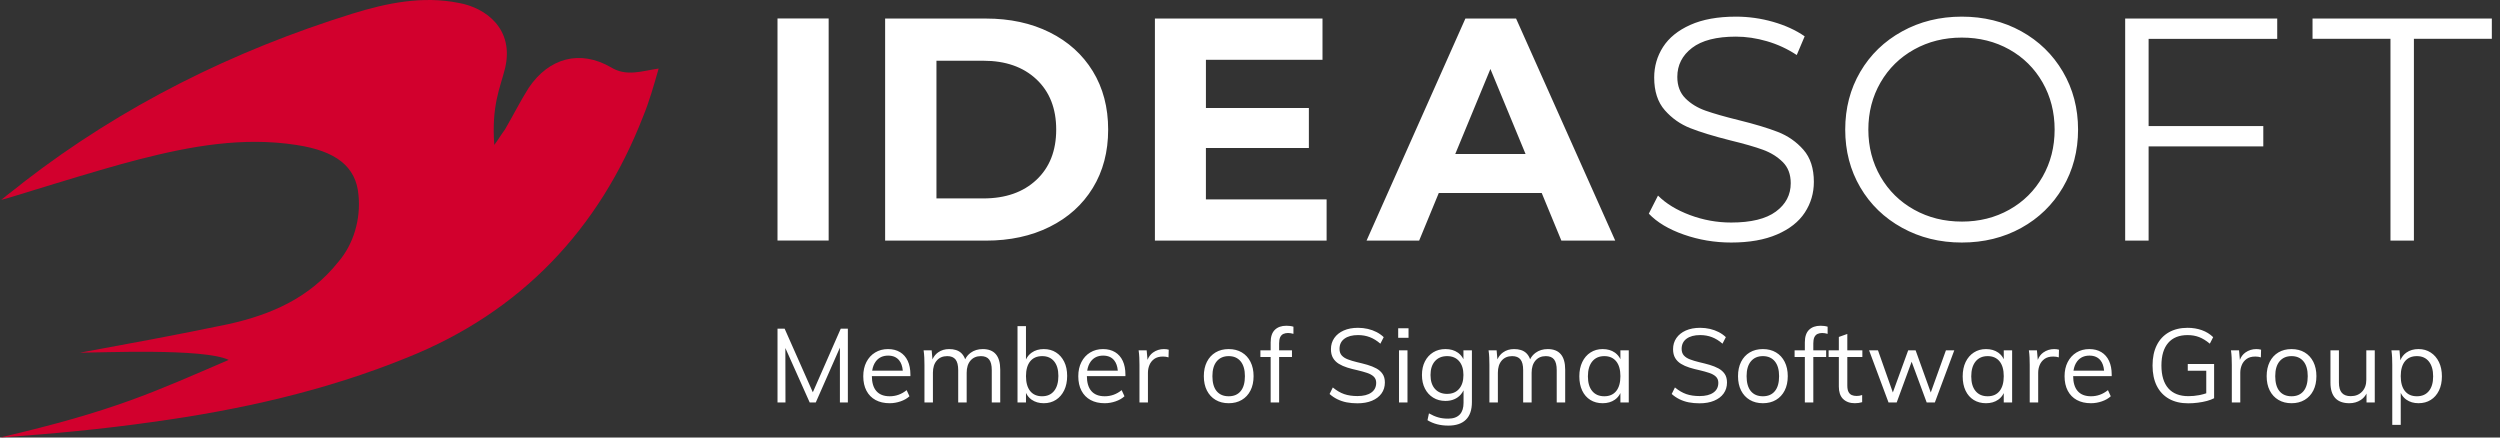
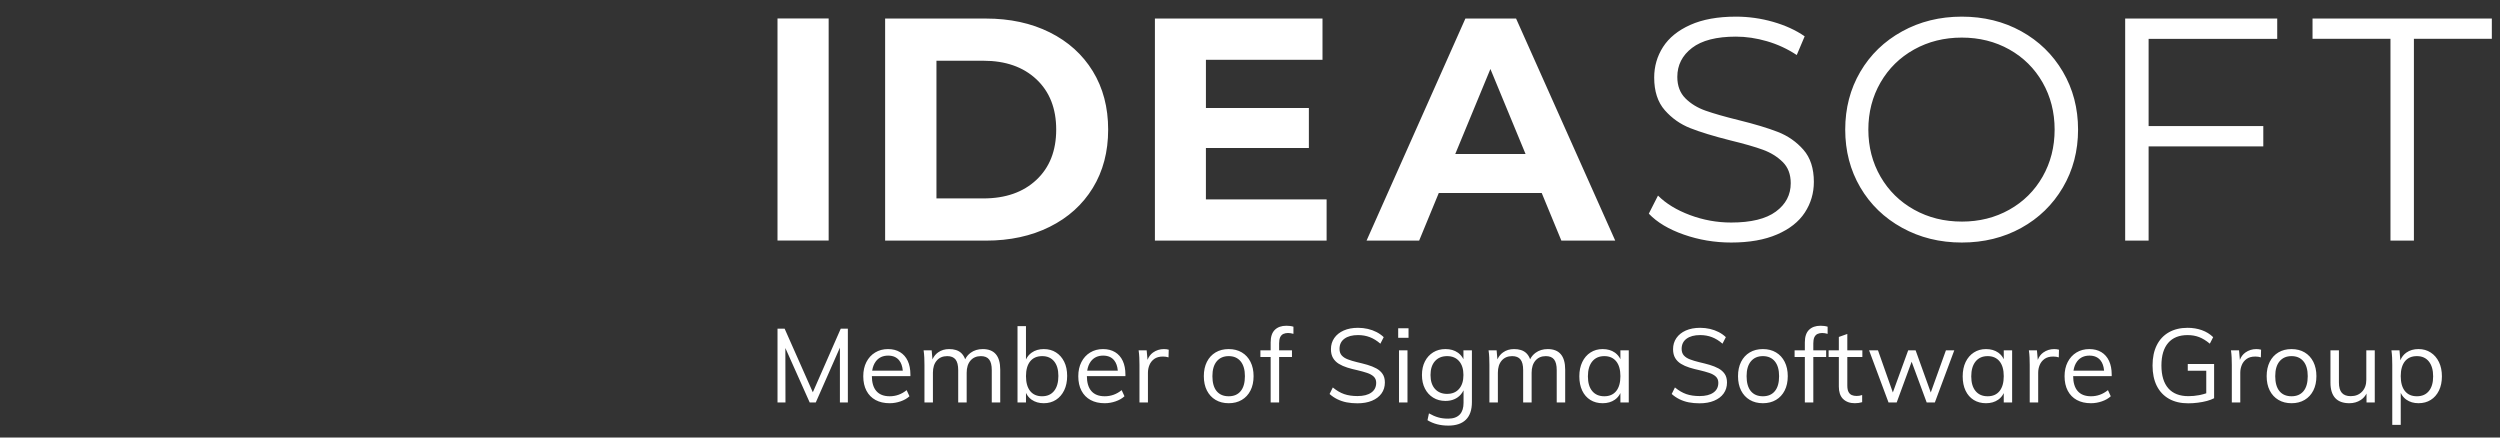
<svg xmlns="http://www.w3.org/2000/svg" width="160" height="28" viewBox="0 0 160 28">
  <rect x="0" y="0" width="160" height="28" fill="#333333" stroke="none" />
  <g fill="none" fill-rule="evenodd">
    <g fill-rule="nonzero">
      <g>
        <g>
          <g fill="#FFF">
            <path d="M47.269.122l6.346 14.213h-3.447l-1.257-3.046h-6.59l-1.256 3.046h-3.366L44.025.122h3.244zm-33.933 0c1.54 0 2.902.294 4.085.883 1.183.589 2.102 1.418 2.758 2.487.655 1.07.983 2.315.983 3.736 0 1.422-.328 2.667-.983 3.736-.656 1.07-1.575 1.899-2.758 2.487-1.183.59-2.544.884-4.085.884H6.888V.122h6.448zm21.544 0v2.64h-7.461v3.086h6.589v2.558h-6.59v3.29h7.725v2.639H24.154V.122H34.88zM3.274.115v14.213H0V.115h3.274zm9.9 2.707h-3.001v8.812h3c1.42 0 2.552-.396 3.397-1.188.844-.791 1.267-1.864 1.267-3.218 0-1.353-.423-2.426-1.267-3.218-.845-.792-1.977-1.188-3.396-1.188zm32.452.528l-2.25 5.442h4.5l-2.25-5.442zM61.035 14.457c-1.054 0-2.065-.17-3.03-.508-.967-.338-1.714-.785-2.241-1.34l.588-1.157c.513.514 1.196.93 2.047 1.248.852.318 1.73.477 2.636.477 1.27 0 2.224-.233 2.859-.7.635-.467.953-1.073.953-1.817 0-.569-.173-1.022-.517-1.36-.345-.34-.767-.6-1.267-.782-.5-.183-1.197-.383-2.089-.6-1.068-.27-1.919-.53-2.554-.781-.636-.25-1.18-.633-1.632-1.147-.453-.515-.68-1.212-.68-2.092 0-.717.19-1.37.568-1.959.379-.589.96-1.06 1.744-1.411C59.204.176 60.177 0 61.34 0c.81 0 1.604.112 2.382.335.777.223 1.45.531 2.017.924l-.507 1.198c-.595-.393-1.23-.687-1.906-.883-.676-.197-1.338-.295-1.987-.295-1.243 0-2.18.24-2.808.721-.628.48-.943 1.1-.943 1.858 0 .568.173 1.025.517 1.37.345.345.778.61 1.298.792.52.183 1.22.383 2.098.6 1.041.256 1.883.51 2.525.76.642.251 1.186.63 1.632 1.138.446.507.669 1.194.669 2.06 0 .718-.193 1.371-.578 1.96-.385.589-.977 1.056-1.774 1.4-.798.346-1.777.519-2.94.519zm14.76 0c-1.406 0-2.68-.315-3.822-.945-1.142-.629-2.034-1.492-2.676-2.588-.642-1.097-.963-2.329-.963-3.696s.321-2.599.963-3.695c.642-1.097 1.534-1.96 2.676-2.589C73.115.314 74.39 0 75.795 0c1.406 0 2.673.311 3.802.934 1.128.623 2.017 1.486 2.666 2.589.648 1.103.973 2.338.973 3.705s-.325 2.603-.973 3.706c-.65 1.103-1.538 1.966-2.666 2.589-1.13.622-2.396.934-3.802.934zm0-1.34c1.122 0 2.136-.254 3.041-.762.906-.508 1.615-1.211 2.13-2.112.513-.9.77-1.905.77-3.015s-.257-2.115-.77-3.015c-.515-.9-1.224-1.604-2.13-2.112-.905-.507-1.92-.76-3.041-.76-1.122 0-2.139.253-3.051.76-.913.508-1.629 1.212-2.15 2.112-.52.9-.78 1.905-.78 3.015s.26 2.115.78 3.015c.521.9 1.237 1.604 2.15 2.112.912.508 1.93.761 3.051.761zM87.751 1.42v5.584h7.34v1.3h-7.34v6.03h-1.5V.122h9.731v1.3h-8.231zm15.479 0h-4.988v-1.3h11.475v1.3h-4.987v12.914h-1.5V1.42z" transform="translate(-136 -9320) translate(0 9238) translate(136 82) translate(49.76 1.065)" />
          </g>
          <path fill="#FFF" d="M50.27 25.76l-.007-3.487 1.558 3.486h.388l1.545-3.51v3.51h.509v-4.725h-.455l-1.787 4.072-1.805-4.072h-.455v4.725h.508zm6.665.046c.24 0 .476-.04.705-.12.23-.08.418-.188.566-.325l-.181-.392c-.165.133-.338.232-.519.296-.18.064-.369.096-.565.096-.374 0-.659-.11-.853-.332-.194-.221-.29-.549-.29-.982v.026h2.468v-.1c0-.34-.057-.632-.17-.875-.115-.244-.278-.43-.493-.561-.214-.13-.47-.196-.769-.196-.312 0-.587.073-.826.22-.239.145-.425.349-.559.61-.133.26-.2.564-.2.909 0 .358.068.667.204.926.136.259.33.457.582.594.252.137.552.206.9.206zm.842-2.084H55.82l.002-.014c.036-.228.112-.418.226-.572l.027-.035c.185-.228.44-.342.766-.342.312 0 .55.104.712.312.122.156.196.363.222.621l.002.03zm1.93 2.037v-1.905c0-.327.08-.586.244-.776.162-.19.386-.286.672-.286.24 0 .418.072.532.216.113.144.17.37.17.68v2.071h.542v-1.905c0-.327.082-.586.244-.776.163-.19.385-.286.666-.286.24 0 .417.072.528.216.112.144.168.37.168.68v2.071h.542v-2.097c0-.443-.094-.773-.281-.992-.188-.22-.466-.329-.837-.329-.303 0-.563.08-.779.239-.149.11-.263.245-.343.407l-.004.008c-.057-.158-.136-.286-.237-.386l-.031-.029c-.181-.16-.434-.239-.76-.239-.272 0-.507.07-.705.213-.15.106-.265.245-.347.419l-.014.03-.05-.582h-.516c.022.155.037.31.044.468.006.157.01.313.01.468v2.402h.541zm7.093.047c.294 0 .554-.072.78-.216.224-.144.4-.347.528-.61.127-.264.19-.57.19-.92 0-.35-.063-.653-.19-.91-.127-.256-.303-.455-.525-.596-.223-.142-.484-.213-.783-.213-.303 0-.562.076-.776.23-.147.104-.262.238-.344.4l-.018.038v-2.135h-.541v4.885h.542v-.618l.017.038c.075.149.176.273.305.372l.039.029c.214.15.473.226.776.226zm-.1-.445c-.335 0-.591-.112-.77-.335-.178-.224-.267-.541-.267-.953 0-.407.089-.722.267-.945.179-.224.435-.336.77-.336.325 0 .58.111.762.332.183.222.274.533.274.936 0 .412-.091.731-.274.96-.183.227-.437.34-.763.34zm3.996.445c.24 0 .476-.04.705-.12.23-.08.418-.188.566-.325l-.181-.392c-.165.133-.338.232-.518.296-.181.064-.37.096-.566.096-.374 0-.659-.11-.853-.332-.194-.221-.29-.549-.29-.982v.026h2.468v-.1c0-.34-.057-.632-.17-.875-.114-.244-.278-.43-.492-.561-.215-.13-.471-.196-.77-.196-.312 0-.587.073-.826.22-.239.145-.425.349-.558.61-.134.26-.201.564-.201.909 0 .358.068.667.204.926.136.259.33.457.582.594.252.137.552.206.9.206zm.842-2.084h-1.957l.002-.014c.036-.228.112-.418.226-.572l.027-.035c.185-.228.44-.342.766-.342.312 0 .55.104.712.312.122.156.196.363.222.621l.002.03zm1.93 2.037v-1.905c0-.172.032-.337.097-.494.064-.157.167-.287.307-.388.14-.102.327-.153.559-.153.134 0 .252.018.354.053l.014-.491c-.045-.013-.093-.023-.144-.03-.051-.007-.106-.01-.164-.01-.259 0-.492.074-.7.222-.158.114-.274.27-.348.467l-.001.003-.055-.612h-.515c.022.155.037.31.044.468.006.157.01.313.01.468v2.402h.542zm5.169.047c.32 0 .6-.071.84-.213.238-.141.423-.342.554-.6.132-.26.198-.566.198-.92 0-.35-.066-.654-.198-.916-.131-.26-.316-.462-.555-.603-.238-.142-.518-.213-.84-.213-.32 0-.6.07-.839.213-.238.141-.423.342-.555.603-.132.262-.197.567-.197.916 0 .354.065.66.197.92.132.258.317.459.555.6.239.142.519.213.84.213zm0-.445c-.335 0-.592-.11-.773-.329-.18-.219-.27-.538-.27-.959 0-.411.092-.727.277-.949.185-.221.44-.332.766-.332.325 0 .58.111.762.332.183.222.275.538.275.95 0 .42-.09.74-.271.958-.18.22-.436.329-.766.329zm3.227.398v-2.913h.822v-.425h-.822v-.445c0-.157.02-.283.06-.377l.013-.028c.05-.097.117-.165.204-.202.087-.038.184-.057.291-.057.107 0 .223.018.348.054v-.458c-.076-.023-.152-.038-.227-.047-.076-.009-.152-.013-.228-.013-.312 0-.557.087-.736.262-.178.175-.267.441-.267.8v.51h-.656v.426h.656v2.913h.542zm5.008.053c.361 0 .674-.055.937-.166.263-.11.466-.265.608-.464.143-.2.215-.434.215-.704 0-.221-.05-.404-.148-.547-.098-.144-.23-.261-.398-.352-.167-.09-.358-.167-.572-.23-.214-.061-.437-.119-.669-.172-.218-.053-.412-.111-.582-.176-.169-.064-.3-.149-.394-.255-.094-.106-.14-.246-.14-.418 0-.279.104-.496.314-.65.21-.155.5-.233.87-.233.271 0 .523.044.755.133.232.088.457.228.676.418l.214-.418c-.134-.128-.287-.237-.458-.325-.172-.089-.358-.156-.559-.203-.2-.046-.41-.07-.629-.07-.352 0-.657.058-.916.173-.259.115-.46.276-.602.481-.143.206-.214.444-.214.714 0 .225.044.413.134.564.089.15.212.274.37.372.16.097.34.178.546.242.205.064.421.12.649.169.227.053.431.11.612.17.18.059.323.139.428.238.105.1.157.231.157.395 0 .27-.104.48-.314.627-.21.149-.504.223-.883.223-.326 0-.61-.042-.853-.126-.243-.085-.485-.226-.726-.425l-.207.418c.147.133.312.244.495.335.183.09.381.157.595.2.214.041.444.062.69.062zm3.274-4.194v-.61h-.662v.61h.662zm-.067 4.141v-3.338h-.542v3.338h.542zm2.605 1.48c.5 0 .877-.126 1.133-.378.257-.252.385-.628.385-1.128V22.42h-.542v.574l-.011-.024c-.075-.147-.177-.271-.307-.372l-.04-.029c-.216-.153-.48-.229-.792-.229-.3 0-.561.07-.786.21-.226.139-.402.332-.529.58-.127.248-.19.537-.19.87 0 .331.063.621.19.869s.303.441.529.58c.225.14.487.21.786.21.21 0 .397-.036.562-.107.165-.07.304-.171.418-.302.068-.078.125-.165.172-.26l.005-.01v.798c0 .319-.075.563-.225.732l-.026.028c-.167.17-.411.255-.732.255-.237 0-.449-.026-.636-.08-.187-.052-.386-.139-.595-.258l-.094.438c.375.23.816.345 1.325.345zm-.067-2.03c-.33 0-.59-.107-.78-.32-.19-.212-.284-.508-.284-.889 0-.376.095-.671.284-.886.19-.214.45-.322.78-.322.325 0 .58.108.766.322.185.215.277.51.277.886s-.092.672-.277.886c-.185.215-.44.322-.766.322zm3.247.55v-1.905c0-.327.081-.586.244-.776.163-.19.387-.286.672-.286.24 0 .418.072.532.216.114.144.17.37.17.68v2.071h.542v-1.905c0-.327.082-.586.244-.776.163-.19.385-.286.666-.286.24 0 .417.072.529.216.111.144.167.37.167.68v2.071h.542v-2.097c0-.443-.094-.773-.281-.992-.188-.22-.466-.329-.836-.329-.304 0-.564.08-.78.239-.149.11-.263.245-.343.407l-.004.008c-.056-.158-.135-.286-.237-.386l-.031-.029c-.18-.16-.434-.239-.76-.239-.272 0-.507.07-.705.213-.15.106-.265.245-.347.419l-.014.03-.05-.582h-.516c.023.155.037.31.044.468.006.157.01.313.01.468v2.402h.542zm6.705.047c.308 0 .569-.076.783-.226.147-.104.261-.237.343-.401l.011-.024v.604h.535v-3.338h-.535v.57l-.01-.023c-.075-.15-.177-.273-.305-.372l-.04-.03c-.213-.15-.474-.225-.782-.225-.294 0-.554.073-.78.22-.225.145-.4.349-.524.61-.125.26-.188.566-.188.916 0 .35.062.653.184.912.123.259.297.458.522.598.225.139.487.209.786.209zm.107-.445c-.33 0-.588-.11-.773-.332-.185-.221-.277-.535-.277-.942 0-.407.092-.725.277-.953.185-.228.443-.342.773-.342.326 0 .579.111.76.332.18.222.27.538.27.95 0 .41-.089.728-.267.952-.179.223-.433.335-.763.335zm6.092.451c.362 0 .674-.055.937-.166.263-.11.466-.265.609-.464.142-.2.214-.434.214-.704 0-.221-.05-.404-.147-.547-.099-.144-.231-.261-.398-.352-.168-.09-.358-.167-.572-.23-.214-.061-.437-.119-.67-.172-.218-.053-.412-.111-.581-.176-.17-.064-.301-.149-.395-.255-.094-.106-.14-.246-.14-.418 0-.279.104-.496.314-.65.21-.155.5-.233.87-.233.272 0 .524.044.755.133.232.088.458.228.676.418l.214-.418c-.134-.128-.286-.237-.458-.325-.172-.089-.358-.156-.559-.203-.2-.046-.41-.07-.628-.07-.353 0-.658.058-.917.173-.259.115-.46.276-.602.481-.143.206-.214.444-.214.714 0 .225.045.413.134.564.089.15.213.274.371.372.158.097.34.178.545.242.205.064.422.12.65.169.227.053.43.11.611.17.18.059.324.139.428.238.105.1.158.231.158.395 0 .27-.105.48-.315.627-.21.149-.504.223-.883.223-.325 0-.61-.042-.853-.126-.243-.085-.485-.226-.726-.425l-.207.418c.147.133.312.244.495.335.183.09.381.157.595.2.214.041.444.062.69.062zm4.057-.006c.32 0 .6-.071.84-.213.238-.141.423-.342.554-.6.132-.26.198-.566.198-.92 0-.35-.066-.654-.198-.916-.131-.26-.316-.462-.555-.603-.238-.142-.518-.213-.84-.213-.32 0-.6.07-.839.213-.238.141-.424.342-.555.603-.132.262-.197.567-.197.916 0 .354.065.66.197.92.131.258.317.459.555.6.239.142.519.213.84.213zm0-.445c-.335 0-.592-.11-.773-.329-.18-.219-.27-.538-.27-.959 0-.411.092-.727.277-.949.185-.221.44-.332.766-.332.325 0 .58.111.762.332.183.222.275.538.275.95 0 .42-.09.74-.271.958-.181.22-.436.329-.766.329zm3.227.398v-2.913h.822v-.425h-.822v-.445c0-.157.02-.283.06-.377l.013-.028c.05-.097.117-.165.204-.202.087-.038.184-.057.291-.057.107 0 .223.018.348.054v-.458c-.076-.023-.152-.038-.227-.047-.076-.009-.152-.013-.228-.013-.312 0-.557.087-.736.262-.178.175-.267.441-.267.8v.51h-.656v.426h.656v2.913h.542zm2.658.047c.089 0 .17-.006.244-.017.073-.011.148-.028.224-.05v-.458c-.067.022-.127.038-.18.047-.054.009-.114.013-.181.013-.112 0-.212-.019-.301-.056-.09-.038-.16-.106-.211-.203-.051-.097-.077-.234-.077-.411v-1.825h.963v-.425h-.963v-1.049l-.542.193v.856h-.655v.425h.655v1.898c0 .336.084.592.25.769l.028.027c.185.177.434.266.746.266zm2.678-.047l.957-2.607.963 2.607h.522l1.244-3.338h-.535l-.97 2.698-.97-2.698h-.475l-.982 2.697-.951-2.697h-.57l1.245 3.338h.522zm5.715.047c.308 0 .569-.076.783-.226.147-.104.262-.237.343-.401l.011-.024v.604h.536v-3.338h-.535v.57l-.012-.023c-.074-.15-.175-.273-.304-.372l-.039-.03c-.214-.15-.475-.225-.783-.225-.294 0-.554.073-.779.22-.225.145-.4.349-.525.61-.125.26-.187.566-.187.916 0 .35.06.653.183.912s.297.458.522.598c.225.139.487.209.786.209zm.107-.445c-.33 0-.587-.11-.772-.332-.185-.221-.278-.535-.278-.942 0-.407.093-.725.278-.953.185-.228.442-.342.772-.342.326 0 .579.111.76.332.18.222.27.538.27.95 0 .41-.089.728-.267.952-.178.223-.433.335-.763.335zm3.234.398v-1.905c0-.172.032-.337.097-.494.064-.157.167-.287.308-.388.14-.102.326-.153.558-.153.134 0 .252.018.355.053l.013-.491c-.045-.013-.092-.023-.144-.03-.051-.007-.106-.01-.164-.01-.258 0-.491.074-.699.222-.158.114-.275.27-.348.467l-.002.003-.054-.612h-.516c.023.155.037.31.044.468.007.157.01.313.01.468v2.402h.542zm3.374.047c.24 0 .476-.04.706-.12.23-.08.418-.188.565-.325l-.18-.392c-.166.133-.339.232-.52.296-.18.064-.368.096-.565.096-.374 0-.658-.11-.852-.332-.194-.221-.291-.549-.291-.982v.026h2.468v-.1c0-.34-.057-.632-.17-.875-.114-.244-.278-.43-.492-.561-.214-.13-.47-.196-.77-.196-.312 0-.587.073-.826.22-.238.145-.424.349-.558.61-.134.26-.201.564-.201.909 0 .358.068.667.204.926.136.259.33.457.582.594.252.137.552.206.9.206zm.842-2.084h-1.956l.002-.014c.036-.228.11-.418.225-.572l.027-.035c.185-.228.44-.342.766-.342.312 0 .55.104.713.312.122.156.195.363.221.621l.002.03zm5.384 2.09c.205 0 .411-.013.619-.04.207-.026.401-.064.582-.112.18-.05.333-.107.458-.173v-2.19h-1.686v.431h1.184v1.443l-.004.001c-.118.04-.244.074-.379.103l-.082.016c-.22.042-.447.063-.679.063-.562 0-.99-.167-1.284-.5-.294-.335-.442-.823-.442-1.464 0-.629.144-1.11.432-1.444.288-.334.701-.5 1.24-.5.273 0 .52.042.743.129.223.086.45.226.683.421l.214-.418c-.205-.2-.447-.349-.726-.448-.279-.1-.583-.15-.913-.15-.46 0-.858.096-1.194.286-.337.19-.596.466-.776.826-.18.36-.271.793-.271 1.298 0 .509.09.943.27 1.304.181.36.442.637.783.83.342.192.75.288 1.228.288zm3.334-.053v-1.905c0-.172.032-.337.097-.494.064-.157.167-.287.308-.388.14-.102.326-.153.558-.153.134 0 .252.018.355.053l.013-.491c-.045-.013-.093-.023-.144-.03-.051-.007-.106-.01-.164-.01-.258 0-.491.074-.699.222-.158.114-.275.27-.348.467l-.002.003-.054-.612h-.516c.023.155.037.31.044.468.007.157.01.313.01.468v2.402h.542zm3.28.047c.321 0 .601-.071.84-.213.238-.141.423-.342.555-.6.131-.26.197-.566.197-.92 0-.35-.066-.654-.197-.916-.132-.26-.317-.462-.555-.603-.239-.142-.519-.213-.84-.213-.321 0-.6.07-.84.213-.238.141-.423.342-.555.603-.131.262-.197.567-.197.916 0 .354.066.66.197.92.132.258.317.459.556.6.238.142.518.213.84.213zm0-.445c-.334 0-.592-.11-.773-.329-.18-.219-.27-.538-.27-.959 0-.411.092-.727.277-.949.185-.221.44-.332.766-.332s.58.111.763.332c.183.222.274.538.274.95 0 .42-.09.74-.27.958-.182.22-.437.329-.767.329zm3.702.445c.272 0 .514-.069.726-.206.145-.094.262-.22.35-.374l.021-.04v.573h.528v-3.338h-.541v1.885c0 .318-.092.573-.275.763-.183.19-.423.285-.722.285-.254 0-.444-.07-.569-.212-.125-.142-.187-.363-.187-.664v-2.057h-.542v2.07c0 .434.102.761.304.983.203.221.506.332.907.332zm3.287 1.387V25.14l.018.038c.074.149.175.273.304.372l.04.029c.213.15.472.226.775.226.299 0 .56-.07.783-.21.223-.139.398-.338.525-.597.127-.259.19-.563.19-.912 0-.35-.063-.655-.19-.916s-.303-.465-.529-.61c-.225-.147-.485-.22-.779-.22-.303 0-.562.075-.776.226-.174.122-.302.287-.385.494v.001l-.056-.641h-.515c.022.155.036.31.043.468.007.157.01.313.01.468v3.836h.542zm1.037-1.832c-.335 0-.591-.112-.77-.335-.178-.224-.267-.541-.267-.953 0-.411.09-.727.268-.949.178-.221.434-.332.769-.332.325 0 .58.114.762.342.183.228.275.546.275.953 0 .407-.092.72-.275.942-.182.221-.437.332-.762.332z" transform="translate(-136 -9320) translate(0 9238) translate(136 82)" />
-           <path fill="#D2002D" d="M14.635 20.74c2.744-.611 5.183-1.681 7.013-3.974.99-1.146 1.448-2.75 1.296-4.279-.153-1.834-1.449-2.826-3.964-3.208-3.43-.536-6.784.075-10.062.916-2.744.688-8.69 2.598-8.842 2.598.458-.382.991-.764 1.448-1.146C7.851 6.757 14.94 3.24 22.562.872 24.773.185 27.06-.274 29.346.185 31.1.49 32.93 1.865 32.32 4.387c-.305 1.223-.872 2.357-.686 4.89.229-.305.458-.687.686-.993.534-.917.991-1.834 1.525-2.674 1.296-1.91 3.277-2.445 5.26-1.3.99.612 1.981.23 3.048.077-.305 1.07-.61 2.14-.99 3.057-2.821 7.26-7.852 12.533-15.093 15.436-5.26 2.14-10.748 3.362-16.312 4.127-3.202.457-6.48.764-9.757.993 7.354-1.714 9.833-2.904 14.635-4.967-1.6-.764-8.232-.46-9.528-.46 2.897-.533 6.25-1.145 9.528-1.832z" transform="translate(-136 -9320) translate(0 9238) translate(136 82)" />
        </g>
      </g>
    </g>
  </g>
</svg>